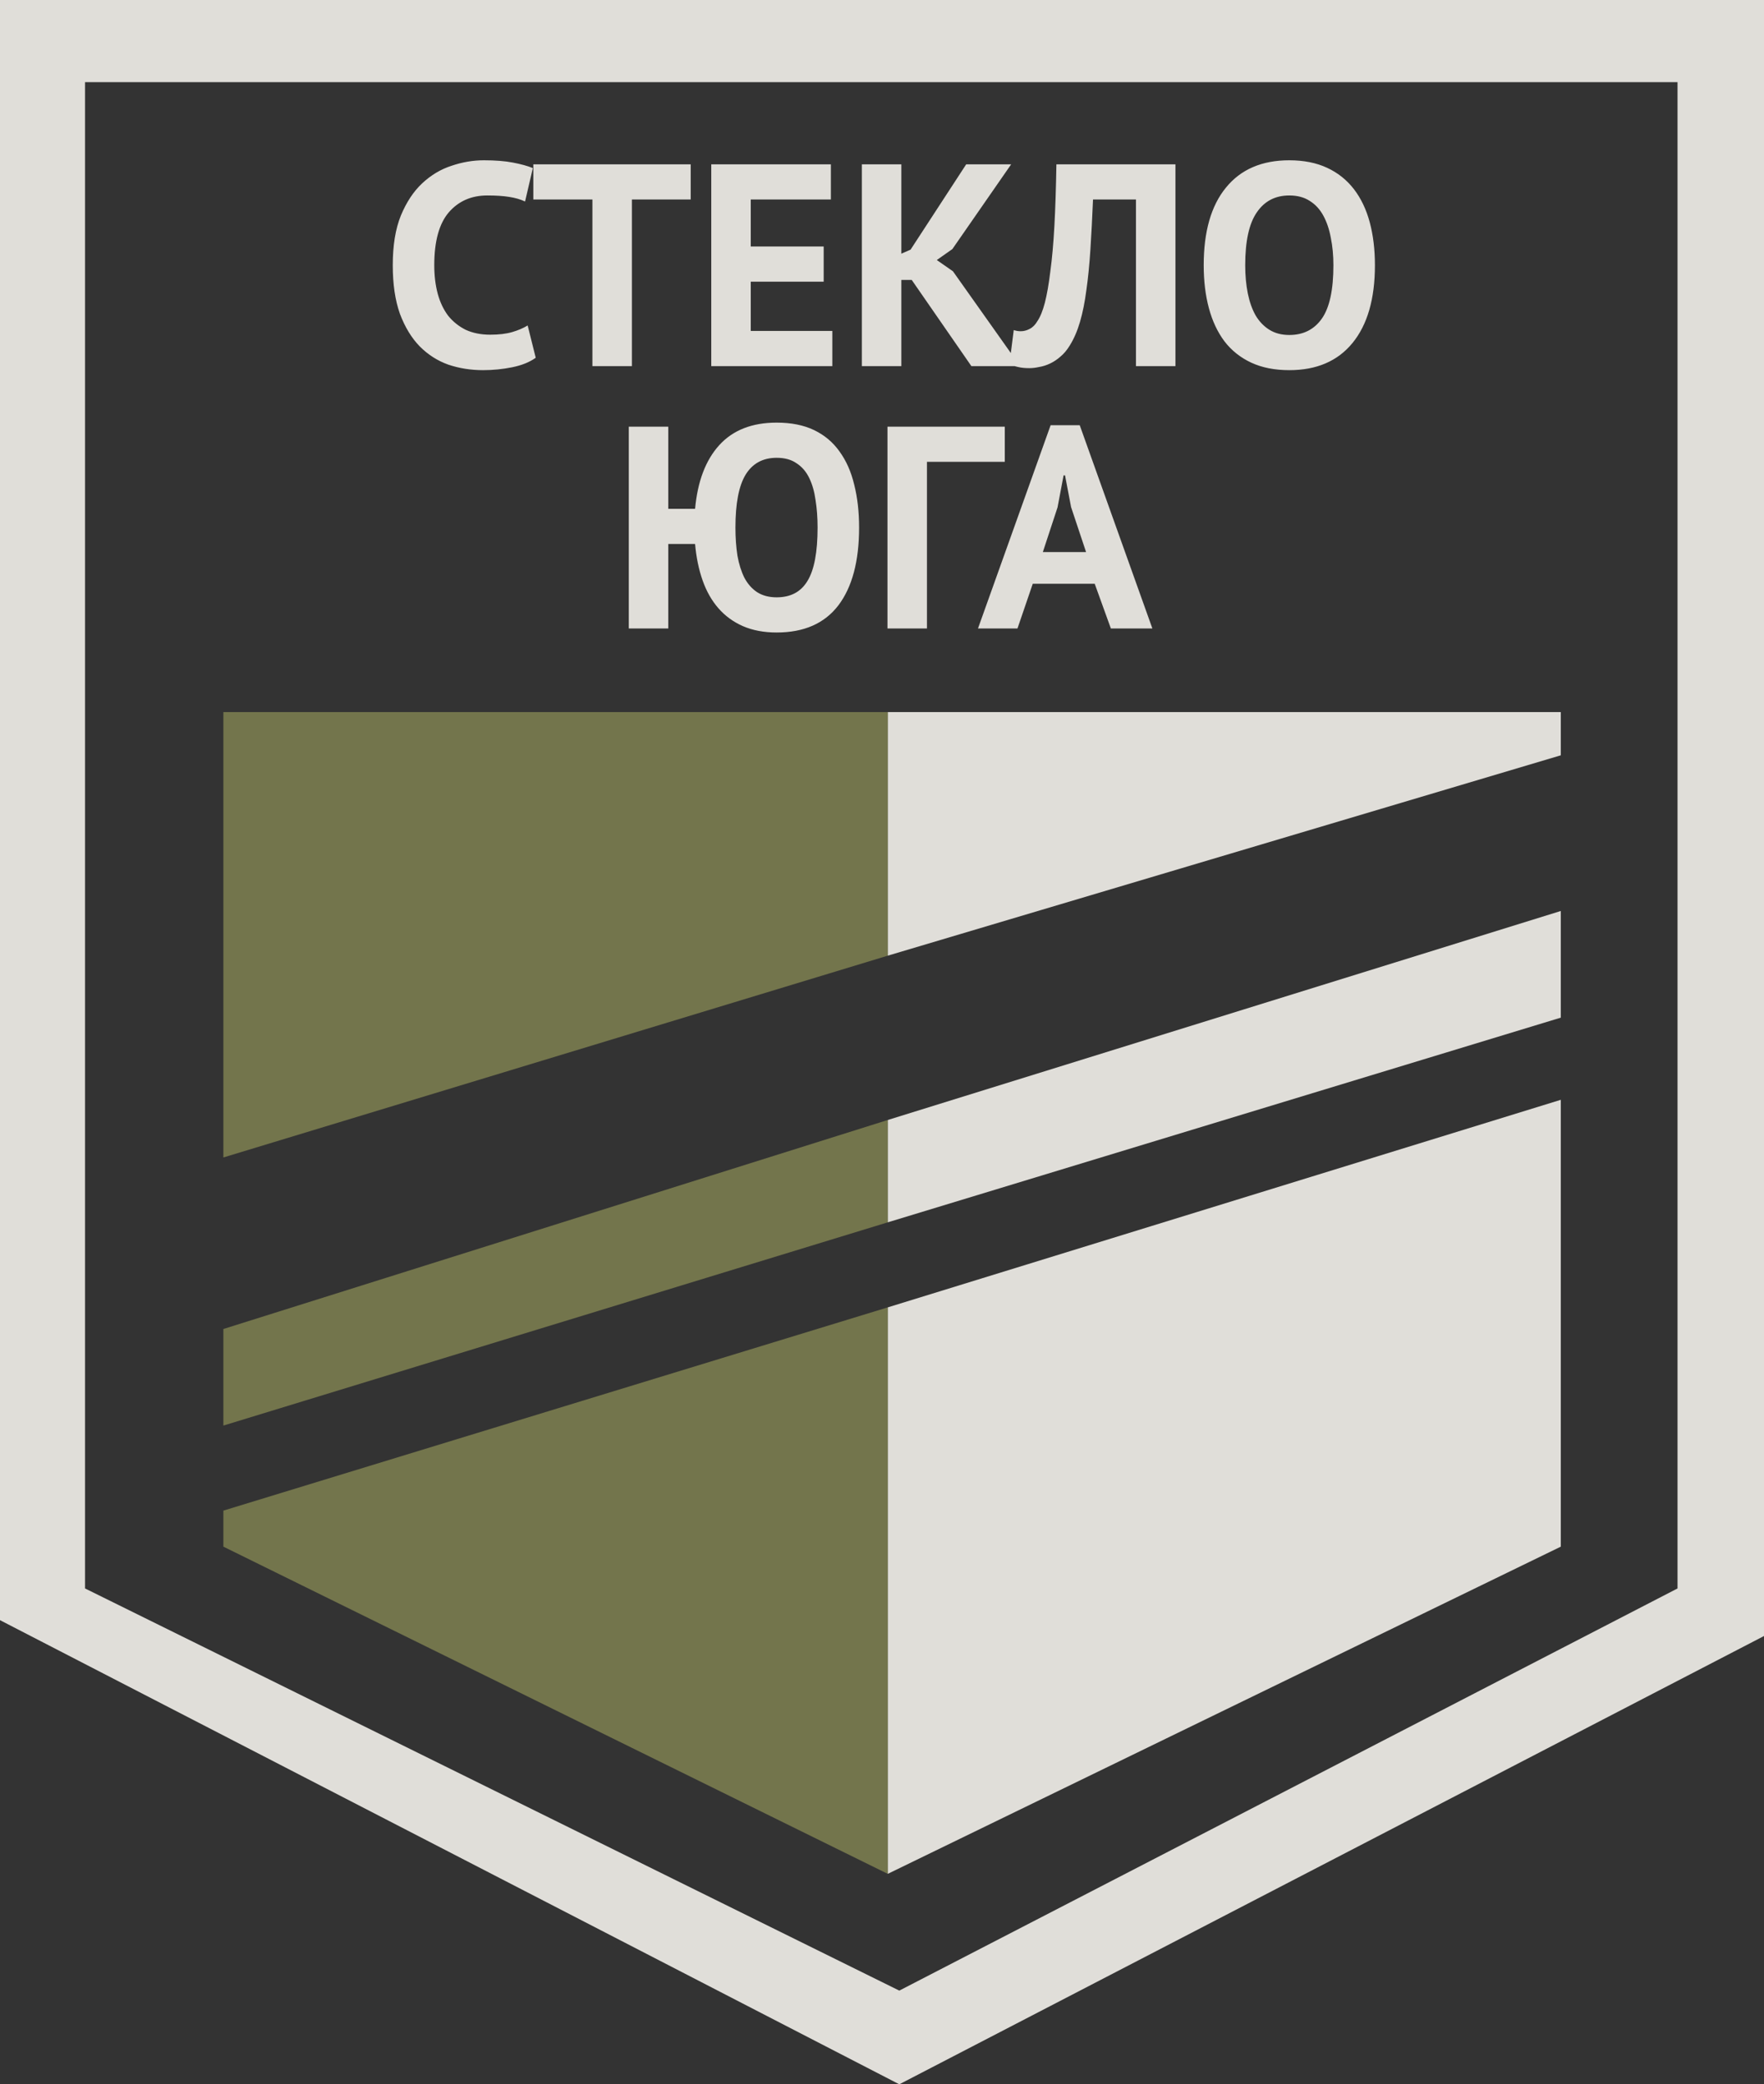
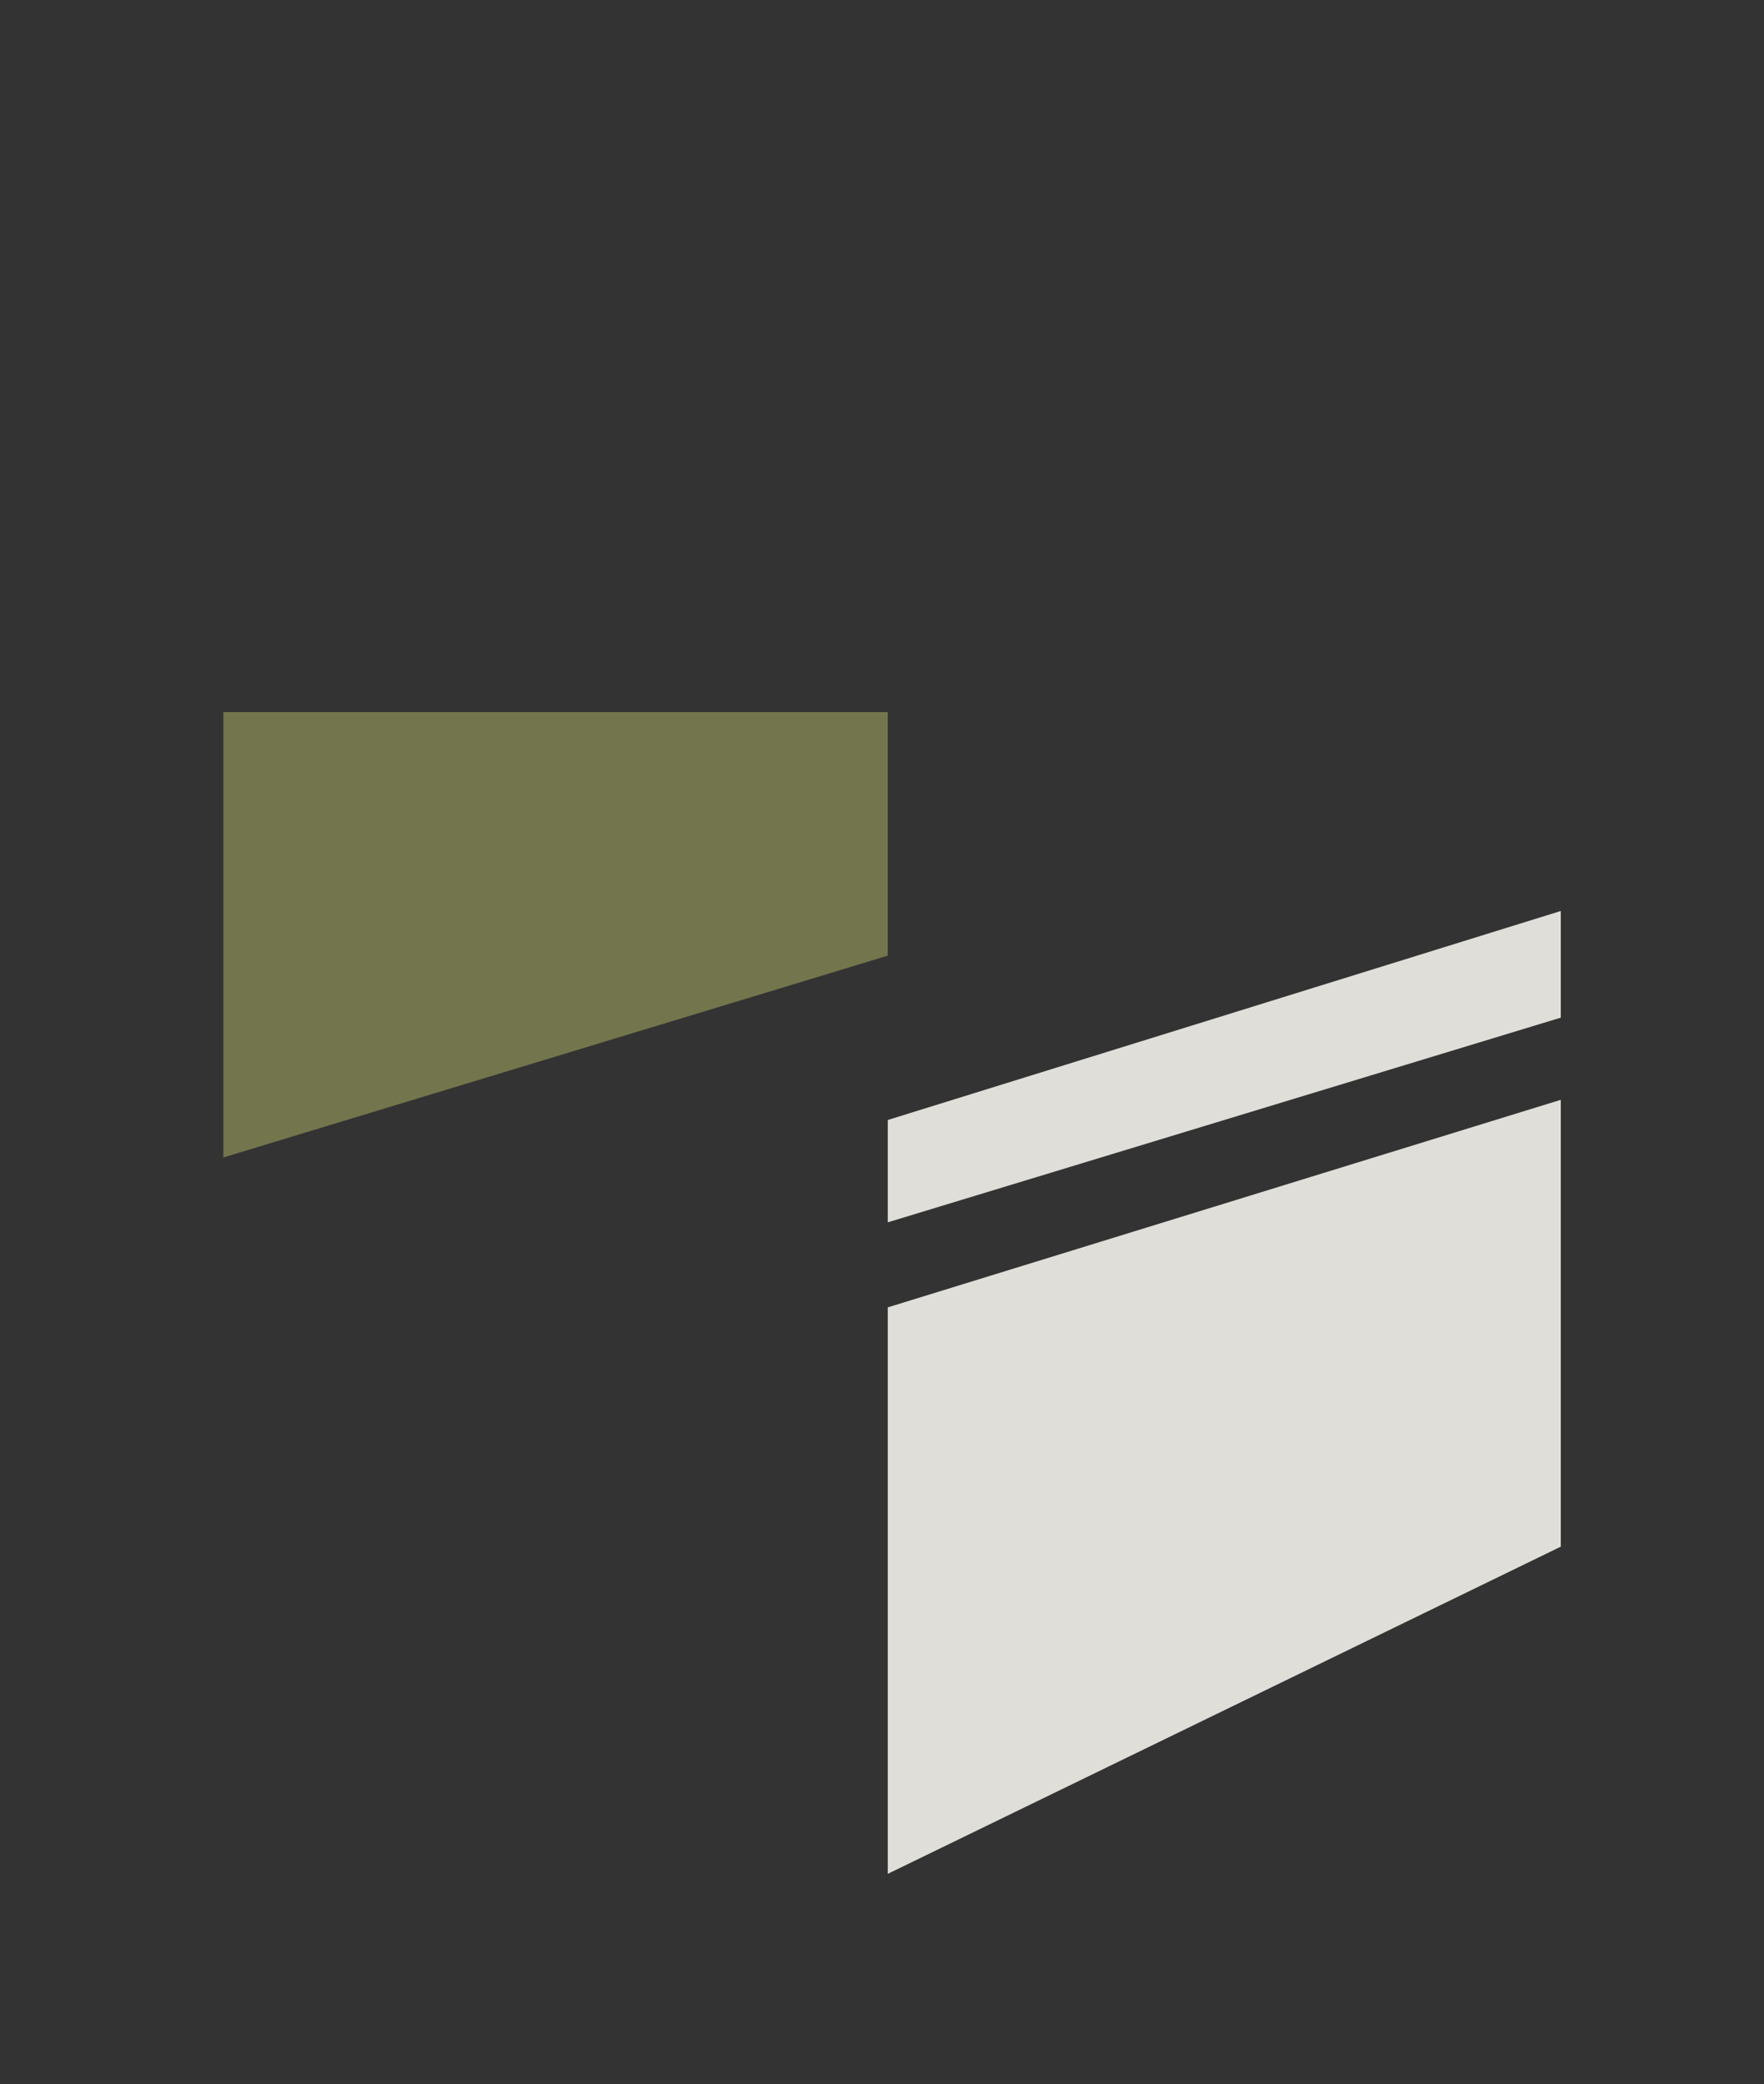
<svg xmlns="http://www.w3.org/2000/svg" width="612" height="723" viewBox="0 0 612 723" fill="none">
  <rect x="0" y="0" width="612" height="723" fill="#333333" stroke="none" />
-   <path fill-rule="evenodd" clip-rule="evenodd" d="M0 562V0H612V567.5L312 723L0 562ZM582 551L312 690.5L29.5 551V28.5H582V551Z" fill="#EDEAE5" fill-opacity="0.933" />
  <path d="M308 453.5V650L541.5 536.5V381.5L308 453.5Z" fill="#EDEAE5" fill-opacity="0.933" />
  <path d="M308 388.5V424L541.5 353V316L308 388.5Z" fill="#EDEAE5" fill-opacity="0.933" />
-   <path d="M308 247V331.5L541.5 262V247H308Z" fill="#EDEAE5" fill-opacity="0.933" />
  <path d="M308 331.5V247H77.5V401.5L308 331.5Z" fill="#73754C" />
-   <path d="M77.5 494.5L308 424V388.5L77.5 461V494.5Z" fill="#73754C" />
-   <path d="M77.5 536.5L308 650V453.5L77.5 524V536.5Z" fill="#73754C" />
-   <path d="M185.865 124.1C183.732 125.633 180.998 126.733 177.665 127.4C174.398 128.067 171.032 128.4 167.565 128.4C163.365 128.4 159.365 127.767 155.565 126.5C151.832 125.167 148.532 123.067 145.665 120.2C142.798 117.267 140.498 113.5 138.765 108.9C137.098 104.233 136.265 98.6 136.265 92C136.265 85.133 137.198 79.4 139.065 74.8C140.998 70.133 143.465 66.4 146.465 63.6C149.532 60.733 152.932 58.7 156.665 57.5C160.398 56.233 164.132 55.6 167.865 55.6C171.865 55.6 175.232 55.867 177.965 56.4C180.765 56.933 183.065 57.567 184.865 58.3L182.165 69.9C180.632 69.167 178.798 68.633 176.665 68.3C174.598 67.967 172.065 67.8 169.065 67.8C163.532 67.8 159.065 69.767 155.665 73.7C152.332 77.633 150.665 83.733 150.665 92C150.665 95.6 151.065 98.9 151.865 101.9C152.665 104.833 153.865 107.367 155.465 109.5C157.132 111.567 159.165 113.2 161.565 114.4C164.032 115.533 166.865 116.1 170.065 116.1C173.065 116.1 175.598 115.8 177.665 115.2C179.732 114.6 181.532 113.833 183.065 112.9L185.865 124.1ZM239.63 69.2H219.23V127H205.53V69.2H185.03V57H239.63V69.2ZM246.766 57H288.266V69.2H260.466V85.5H285.766V97.7H260.466V114.8H288.766V127H246.766V57ZM316.312 97.1H312.712V127H299.012V57H312.712V88L315.912 86.6L335.212 57H350.812L330.412 86.4L325.012 90.2L330.612 94.1L353.912 127H337.012L316.312 97.1ZM394.108 69.2H379.208C378.941 75.533 378.641 81.3 378.308 86.5C377.974 91.7 377.508 96.4 376.908 100.6C376.374 104.733 375.641 108.4 374.708 111.6C373.774 114.8 372.574 117.567 371.108 119.9C370.174 121.433 369.108 122.7 367.908 123.7C366.774 124.7 365.574 125.5 364.308 126.1C363.041 126.7 361.774 127.1 360.508 127.3C359.308 127.567 358.174 127.7 357.108 127.7C355.574 127.7 354.274 127.567 353.208 127.3C352.208 127.1 351.208 126.767 350.208 126.3L351.708 114.5C352.108 114.633 352.508 114.733 352.908 114.8C353.308 114.867 353.708 114.9 354.108 114.9C355.174 114.9 356.208 114.633 357.208 114.1C358.274 113.567 359.174 112.667 359.908 111.4C360.908 109.933 361.774 107.8 362.508 105C363.241 102.133 363.874 98.5 364.408 94.1C365.008 89.7 365.474 84.467 365.808 78.4C366.141 72.267 366.374 65.133 366.508 57H407.808V127H394.108V69.2ZM417.613 92C417.613 80.333 420.179 71.367 425.313 65.1C430.446 58.767 437.779 55.6 447.313 55.6C452.313 55.6 456.679 56.467 460.413 58.2C464.146 59.933 467.246 62.4 469.713 65.6C472.179 68.8 474.013 72.633 475.213 77.1C476.413 81.567 477.013 86.533 477.013 92C477.013 103.667 474.413 112.667 469.213 119C464.079 125.267 456.779 128.4 447.313 128.4C442.246 128.4 437.846 127.533 434.113 125.8C430.379 124.067 427.279 121.6 424.813 118.4C422.413 115.2 420.613 111.367 419.413 106.9C418.213 102.433 417.613 97.467 417.613 92ZM432.013 92C432.013 95.533 432.313 98.8 432.913 101.8C433.513 104.733 434.413 107.267 435.613 109.4C436.879 111.533 438.479 113.2 440.413 114.4C442.346 115.6 444.646 116.2 447.313 116.2C452.179 116.2 455.946 114.3 458.613 110.5C461.279 106.7 462.613 100.533 462.613 92C462.613 88.6 462.313 85.433 461.713 82.5C461.179 79.567 460.313 77 459.113 74.8C457.913 72.6 456.346 70.9 454.413 69.7C452.479 68.433 450.113 67.8 447.313 67.8C442.446 67.8 438.679 69.767 436.013 73.7C433.346 77.567 432.013 83.667 432.013 92ZM231.852 176.5H241.152C242.019 166.967 244.819 159.6 249.552 154.4C254.286 149.2 260.919 146.6 269.452 146.6C274.519 146.6 278.852 147.467 282.452 149.2C286.052 150.933 288.986 153.4 291.252 156.6C293.586 159.8 295.286 163.633 296.352 168.1C297.486 172.567 298.052 177.533 298.052 183C298.052 194.667 295.652 203.667 290.852 210C286.052 216.267 278.919 219.4 269.452 219.4C265.052 219.4 261.152 218.667 257.752 217.2C254.419 215.733 251.586 213.667 249.252 211C246.919 208.333 245.086 205.1 243.752 201.3C242.419 197.5 241.552 193.3 241.152 188.7H231.852V218H218.152V148H231.852V176.5ZM255.152 183C255.152 186.533 255.386 189.8 255.852 192.8C256.386 195.733 257.186 198.267 258.252 200.4C259.386 202.533 260.852 204.2 262.652 205.4C264.519 206.6 266.786 207.2 269.452 207.2C274.319 207.2 277.886 205.3 280.152 201.5C282.486 197.7 283.652 191.533 283.652 183C283.652 179.6 283.419 176.433 282.952 173.5C282.552 170.567 281.819 168 280.752 165.8C279.686 163.6 278.219 161.9 276.352 160.7C274.552 159.433 272.252 158.8 269.452 158.8C264.652 158.8 261.052 160.767 258.652 164.7C256.319 168.567 255.152 174.667 255.152 183ZM348.598 160.2H321.598V218H307.898V148H348.598V160.2ZM379.801 202.5H358.301L353.001 218H339.301L364.501 147.5H374.601L399.801 218H385.401L379.801 202.5ZM361.801 191.5H376.801L371.601 175.9L369.501 164.9H369.001L366.901 176L361.801 191.5Z" fill="#EDEAE5" fill-opacity="0.933" />
</svg>